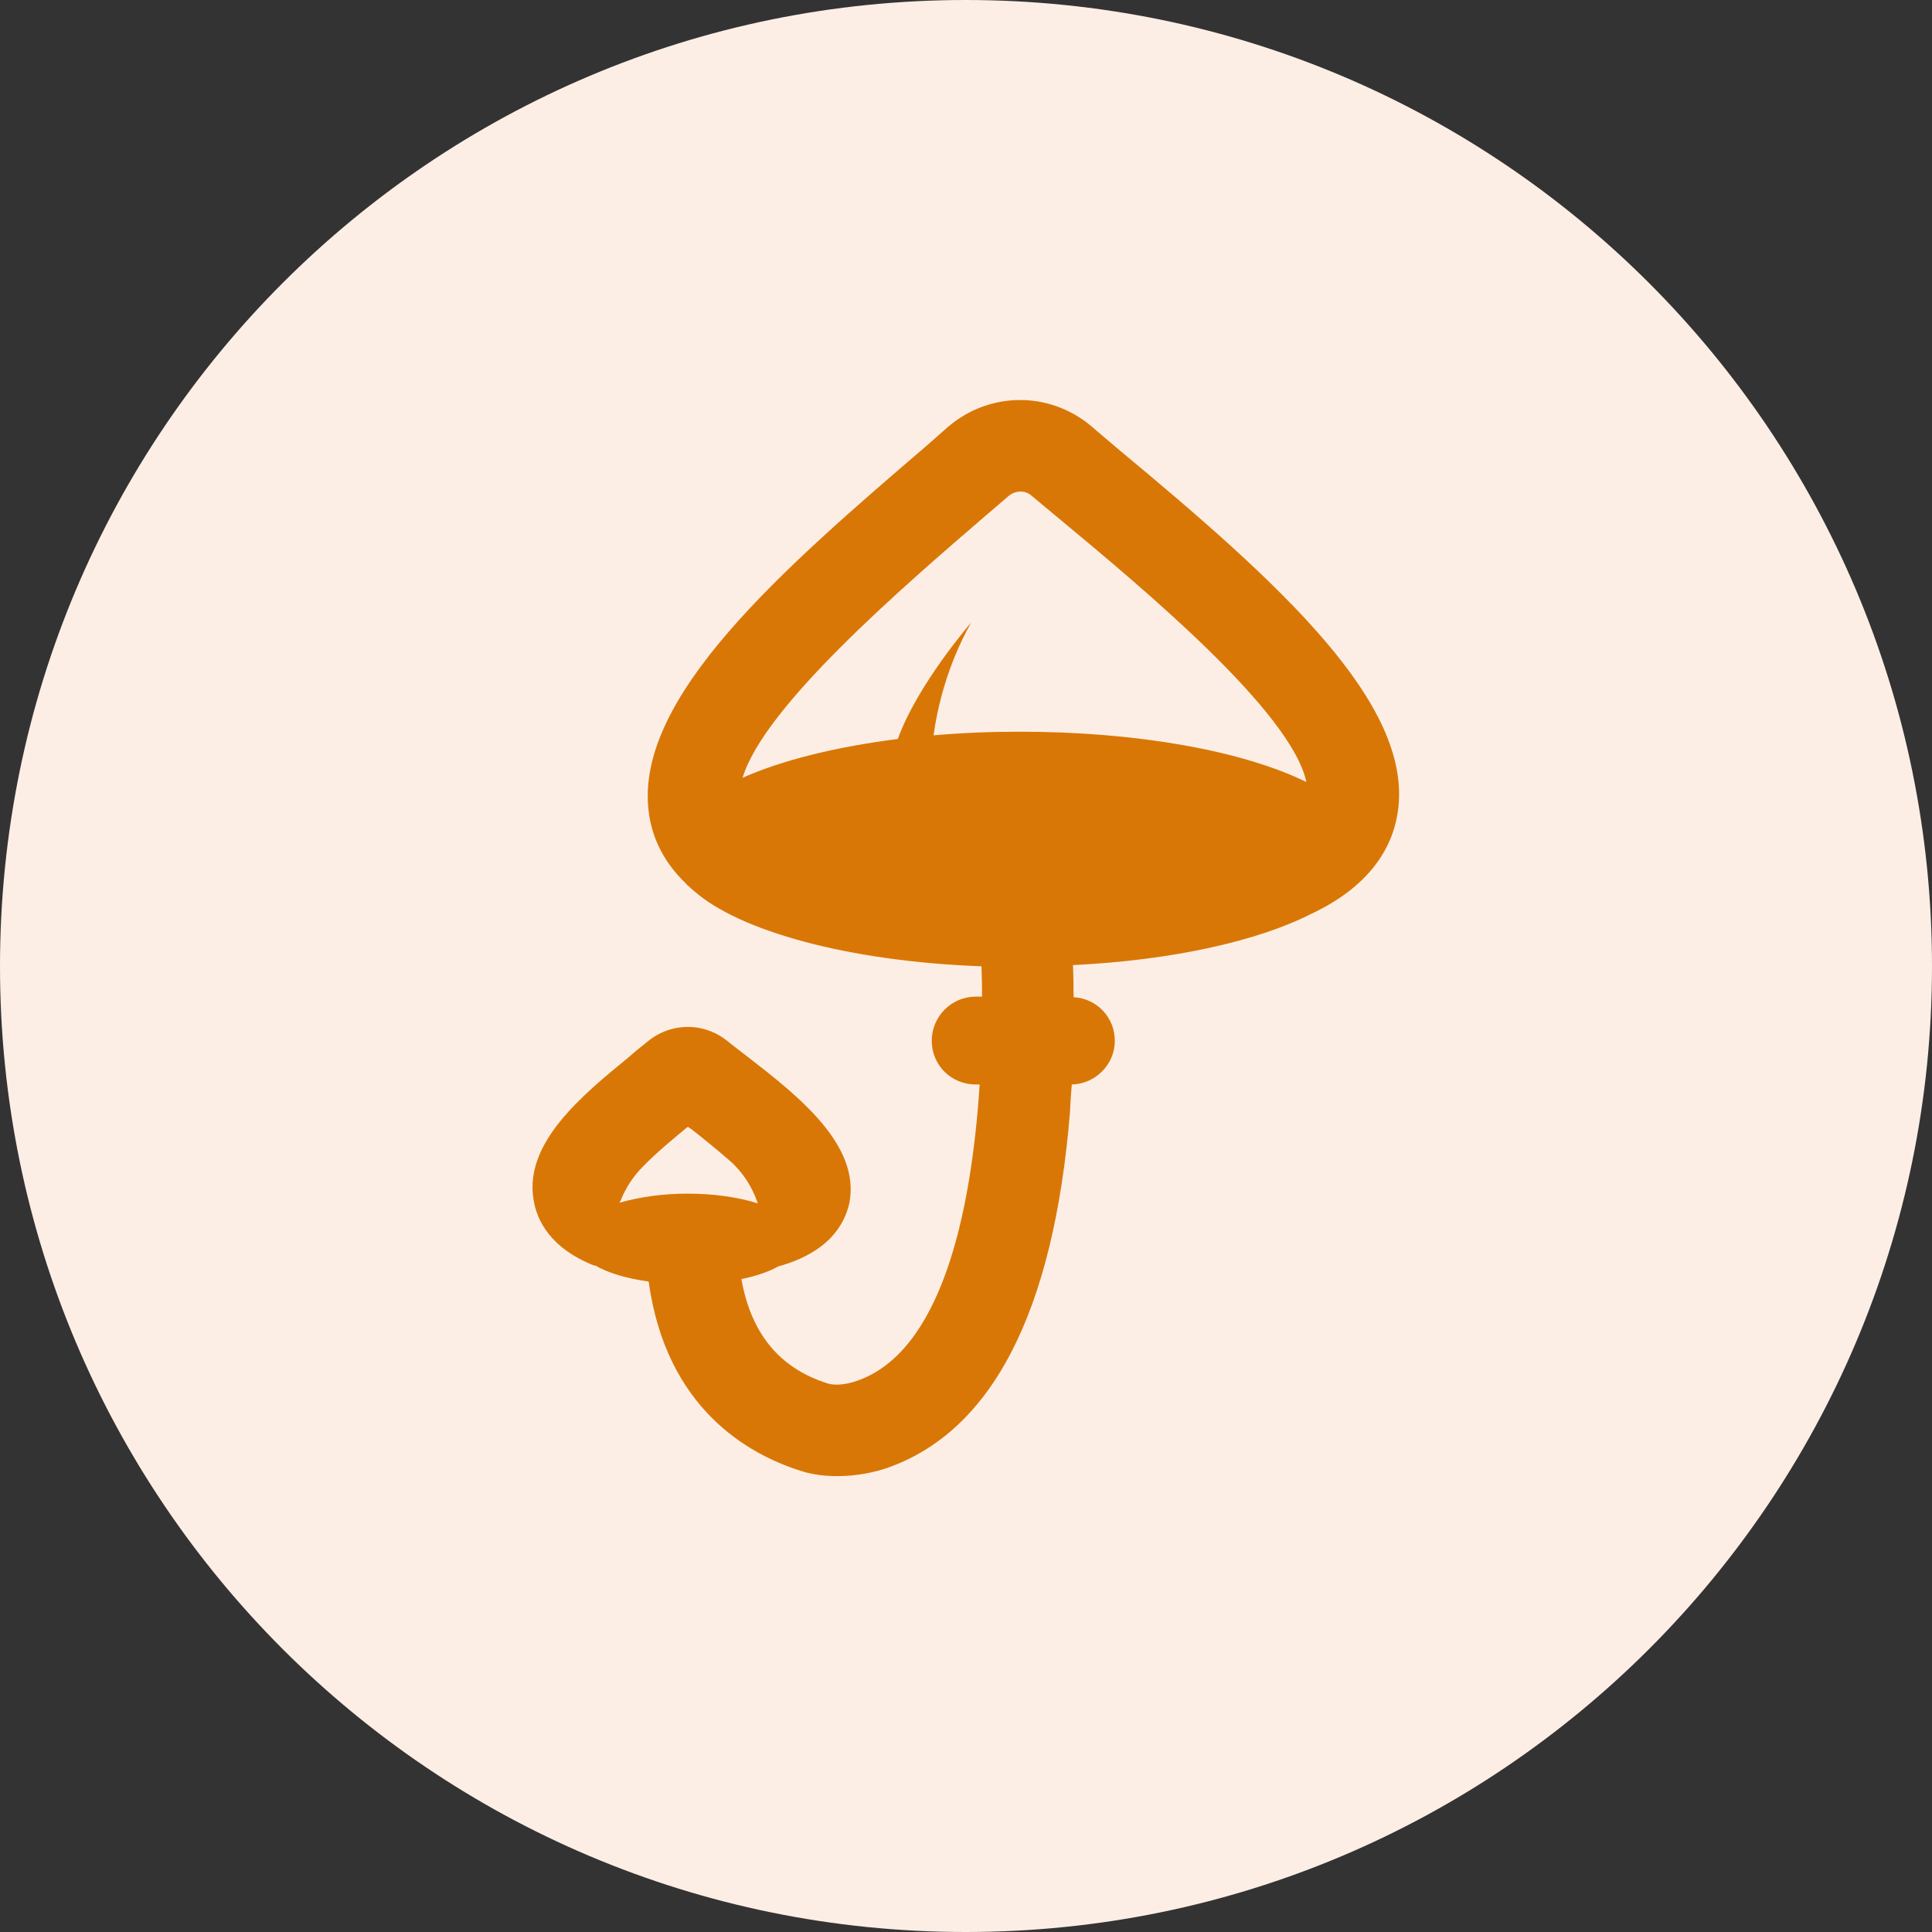
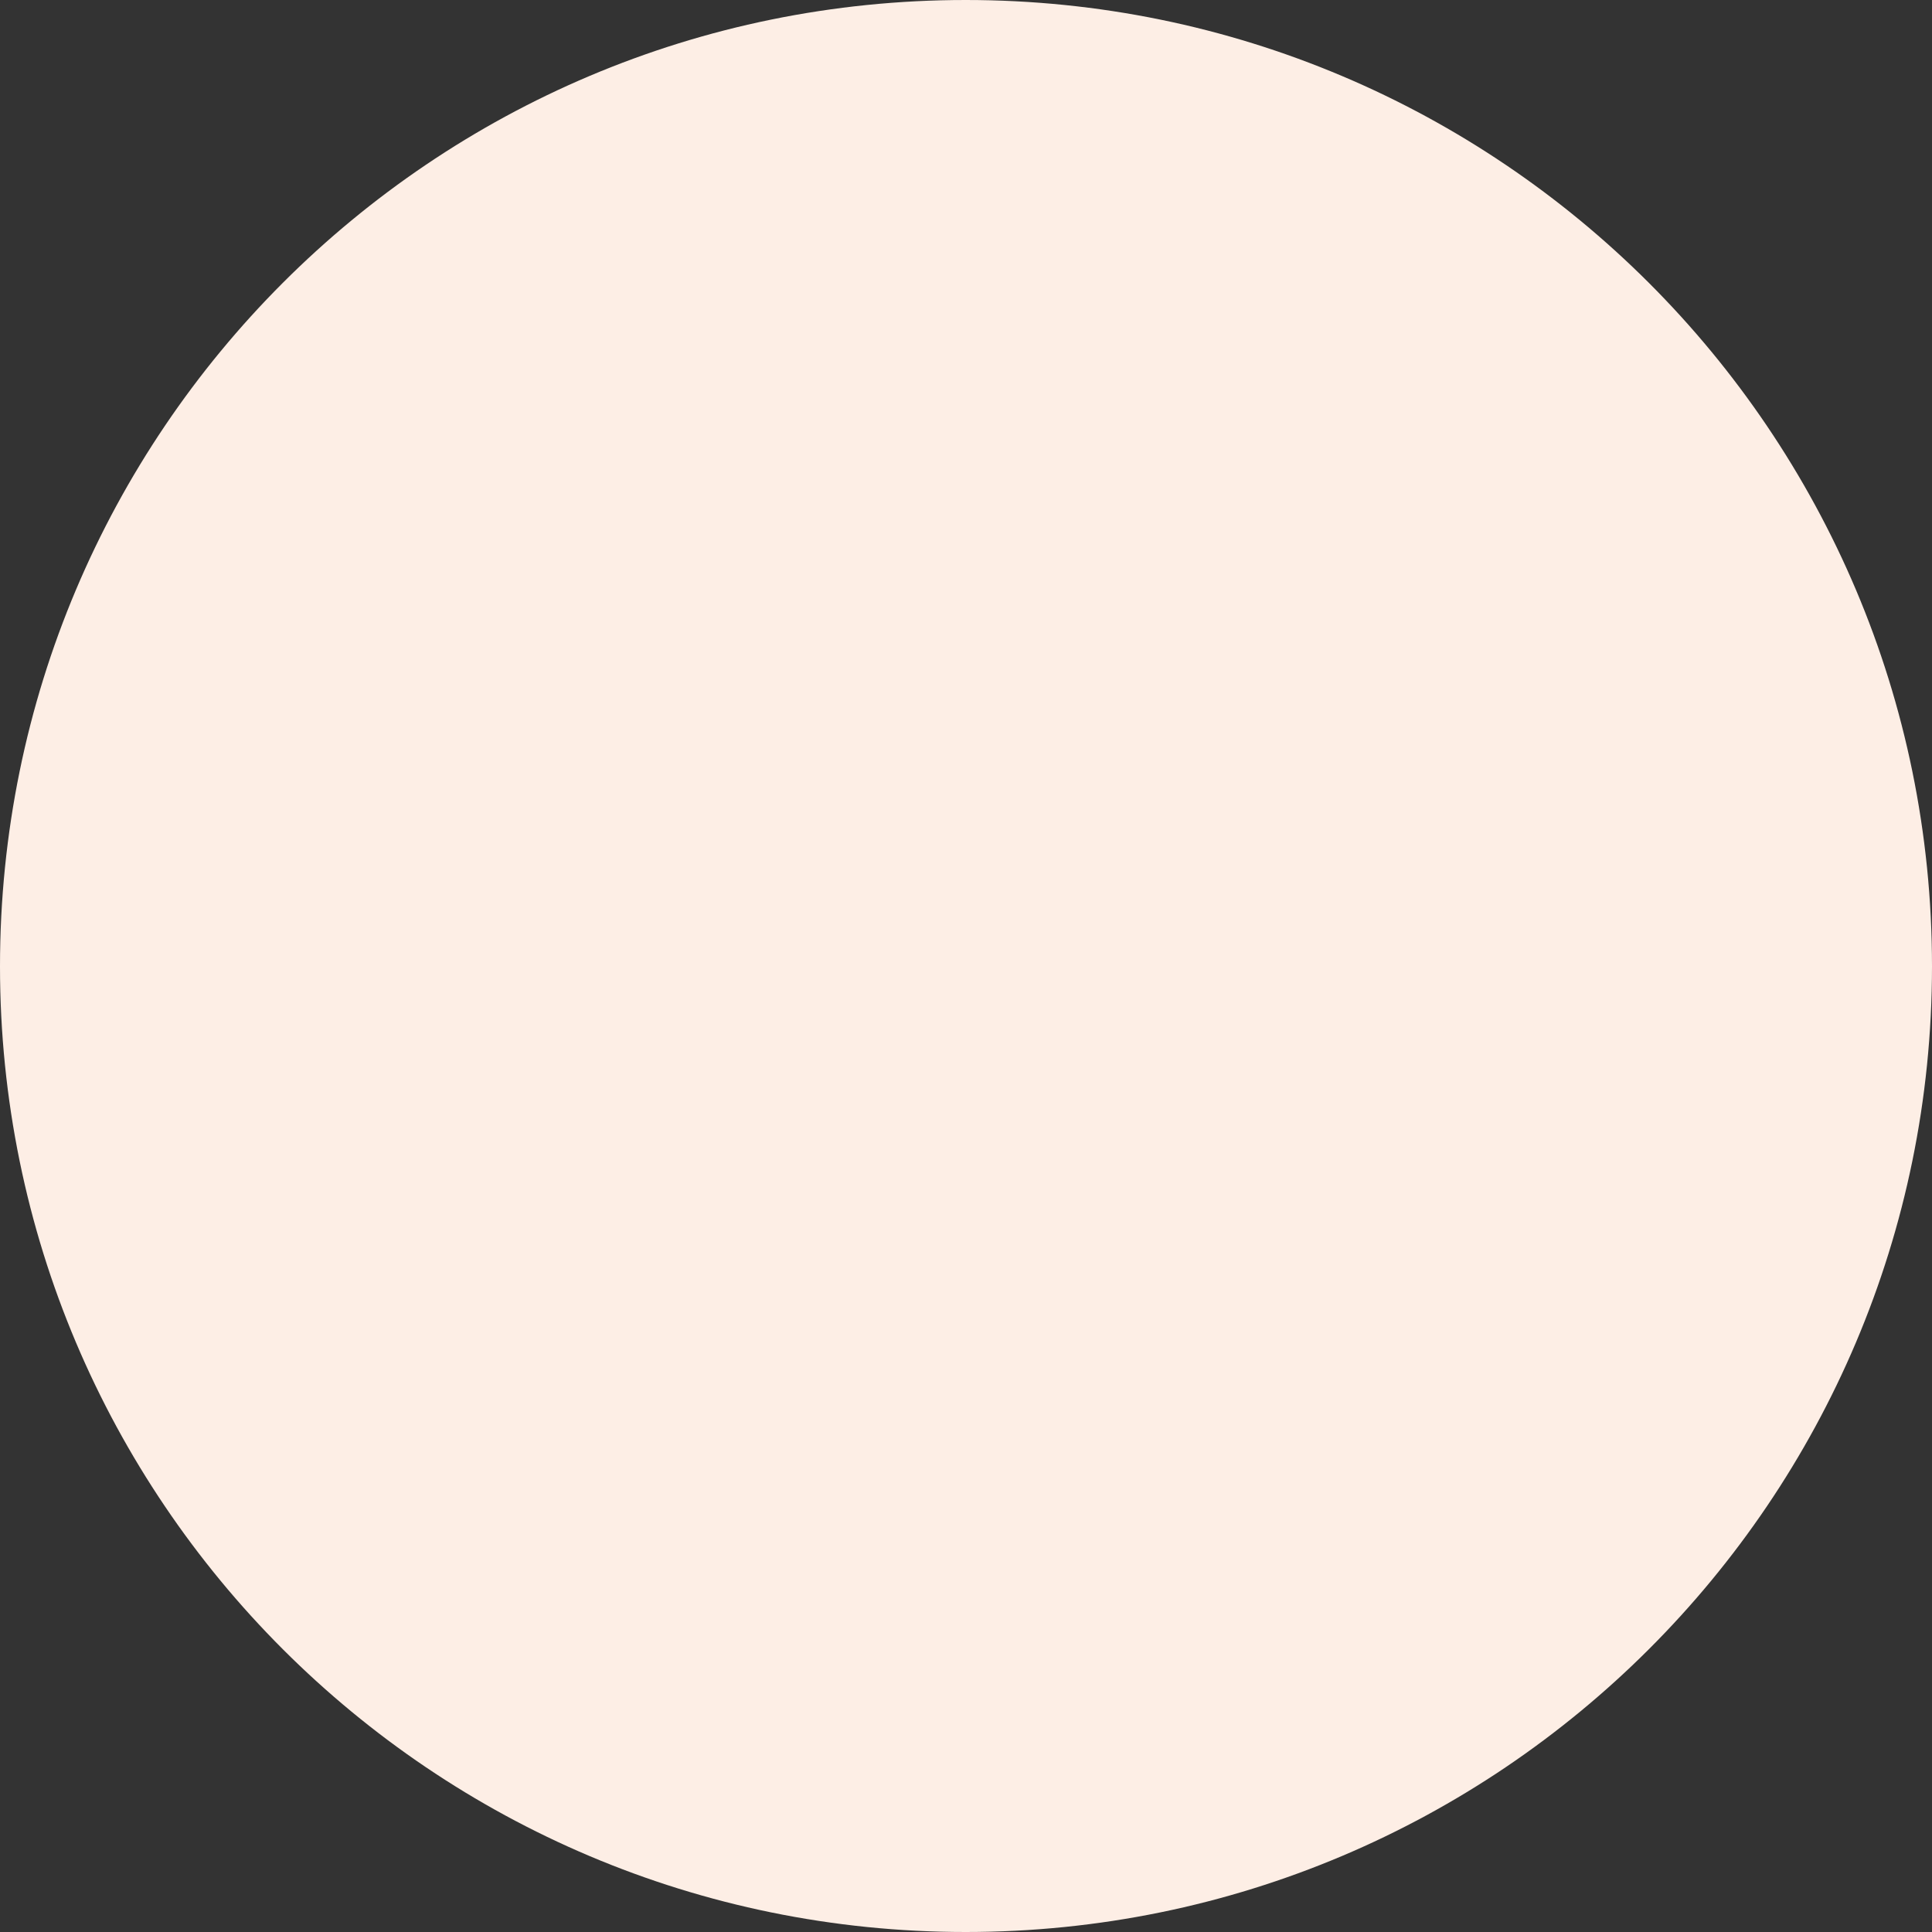
<svg xmlns="http://www.w3.org/2000/svg" version="1.2" viewBox="341 240 318.7 318.7">
  <rect x="341" y="240" width="318.7" height="318.7" fill="#333333" stroke="none" />
  <title>KALLANPA</title>
  <style>
		.s0 { fill: #fdeee5 } 
		.s1 { fill: #d97706 } 
	</style>
  <g id="Your design">
    <g id="&lt;Group&gt;">
      <g id="&lt;Group&gt;">
        <path id="&lt;Path&gt;" class="s0" d="m659.7 399.4c0 88-71.4 159.3-159.4 159.3-88 0-159.3-71.3-159.3-159.3 0-88.1 71.3-159.4 159.3-159.4 88 0 159.4 71.3 159.4 159.4z" />
      </g>
-       <path id="&lt;Compound Path&gt;" class="s1" d="m525.6 314.2q-2.5-2.1-4.7-4c-6.9-5.7-16.7-5.6-23.5 0.2l-3.4 3c-23.8 20.4-48.3 41.6-46 60.4 0.4 3.5 1.9 7.9 6.2 12q0.1 0.2 0.3 0.3 0.4 0.4 0.9 0.8c7.5 6.7 25.6 11.7 47.5 12.5q0.1 2.4 0.1 5h-1c-4.1 0-7.3 3.3-7.3 7.3 0 4 3.2 7.2 7.3 7.2h0.6c-1.4 21.8-6.5 44.2-20.3 48.9-1.7 0.6-3.6 0.8-4.8 0.4-7.9-2.5-12.6-8.2-14.2-17.2 2.4-0.5 4.5-1.2 6.1-2.1 8.3-2.3 10.9-6.9 11.7-10.4 1.9-9.6-8.4-17.7-16.8-24.2-1.2-0.9-2.2-1.7-3.1-2.4-4-3.4-9.7-3.3-13.6 0.1-0.9 0.7-1.9 1.5-2.9 2.4-7.7 6.3-17.2 14.1-15.7 23.4 0.5 3.4 2.7 8.1 10.1 11v-0.1c2.2 1.3 5.3 2.2 8.9 2.7 2.9 21 16.5 28.5 25 31.2 2.1 0.7 4.2 0.9 6.1 0.9 3.4 0 6.3-0.7 8.1-1.3 17.4-6 27.6-25.7 30.3-58.7q0.1-2.3 0.3-4.6c3.9-0.1 7.1-3.3 7.1-7.2 0-3.9-3-7-6.8-7.2q0-2.7-0.1-5.3c16.5-0.8 30.6-4 39.4-8.5 10.4-4.9 13.5-11.8 14.2-16.9 2.5-17.7-19.4-37.5-46-59.6zm-82.2 123.8c0.8-2 2-3.9 3.6-5.5 2.3-2.4 5.5-5 7.3-6.5q0.1-0.1 0.2-0.1 0.3 0.2 0.6 0.4c1.4 1.1 3.9 3.1 6.2 5.1 2.2 1.9 3.8 4.4 4.7 7.1-3.2-1-7.2-1.6-11.6-1.6-4.2 0-8.1 0.6-11.2 1.5zm60.5-113.2l3.5-3c1.1-0.9 2.7-1 3.8 0q2.3 1.9 4.8 4c13.6 11.3 38 31.6 40.5 43.2-10.4-5.1-27.7-8.3-47.3-8.3-4.9 0-9.6 0.2-14.2 0.6 0.6-4.4 2.2-11.5 6.2-18.6 0 0-8.8 10.1-12.1 19.2-10.2 1.3-19.1 3.5-25.6 6.4 3.5-11.7 26.2-31.3 40.4-43.5z" />
    </g>
  </g>
</svg>